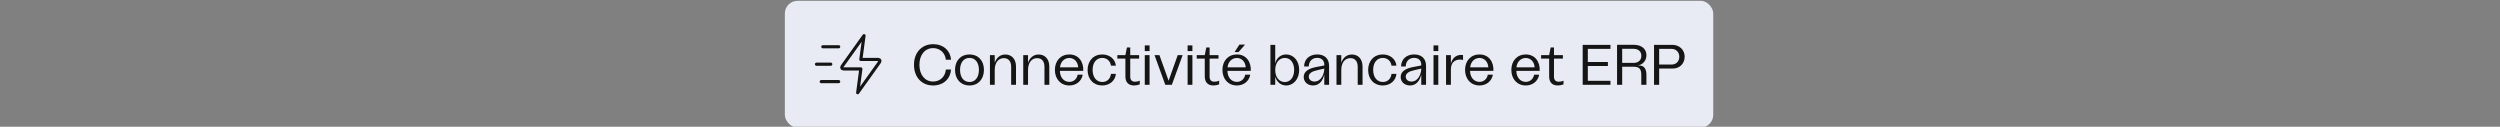
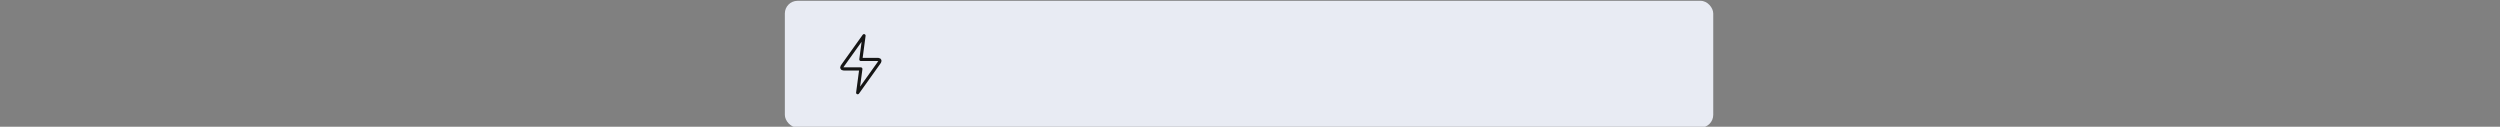
<svg xmlns="http://www.w3.org/2000/svg" width="789" height="40" viewBox="0 0 789 40" fill="none">
  <rect x="0" y="0" width="789" height="40" fill="#808080" stroke="none" />
  <g clip-path="url(#clip0_9297_81027)">
    <rect x="247.699" y="0.258" width="293" height="40" rx="4" fill="#E8EBF3" />
-     <path d="M264.686 25.758H259.186M262.186 20.258H257.686M264.686 14.758H259.686" stroke="#151515" stroke-linecap="round" stroke-linejoin="round" />
    <path d="M272.685 11.258L266.088 20.493C265.796 20.902 265.65 21.106 265.656 21.276C265.662 21.425 265.733 21.563 265.851 21.654C265.986 21.758 266.237 21.758 266.739 21.758H271.685L270.685 29.258L277.281 20.023C277.573 19.614 277.719 19.41 277.713 19.239C277.707 19.091 277.636 18.953 277.518 18.862C277.383 18.758 277.132 18.758 276.63 18.758H271.685L272.685 11.258Z" stroke="#151515" stroke-linecap="round" stroke-linejoin="round" />
-     <path d="M294.467 26.974C290.903 26.974 288.455 24.346 288.455 20.458C288.455 16.57 290.903 13.942 294.521 13.942C297.671 13.942 299.939 15.94 300.137 18.856H298.517C298.283 16.66 296.645 15.184 294.485 15.184C291.911 15.184 290.165 17.308 290.165 20.458C290.165 23.608 291.911 25.732 294.467 25.732C296.699 25.732 298.337 24.184 298.517 21.934H300.137C299.957 24.94 297.689 26.974 294.467 26.974ZM305.979 26.974C303.225 26.974 301.407 24.994 301.407 22.042C301.407 19.126 303.225 17.182 305.979 17.182C308.715 17.182 310.533 19.126 310.533 22.042C310.533 24.994 308.715 26.974 305.979 26.974ZM302.991 22.06C302.991 24.382 304.143 25.876 305.979 25.876C307.797 25.876 308.949 24.382 308.949 22.06C308.949 19.756 307.797 18.28 305.979 18.28C304.143 18.28 302.991 19.756 302.991 22.06ZM312.425 26.758V17.398H313.937V19.81C314.495 18.154 315.701 17.2 317.285 17.2C319.283 17.2 320.651 18.64 320.651 20.998V26.758H319.121V21.07C319.121 19.342 318.275 18.352 316.817 18.352C315.035 18.352 313.937 19.828 313.937 22.078V26.758H312.425ZM322.936 26.758V17.398H324.448V19.81C325.006 18.154 326.212 17.2 327.796 17.2C329.794 17.2 331.162 18.64 331.162 20.998V26.758H329.632V21.07C329.632 19.342 328.786 18.352 327.328 18.352C325.546 18.352 324.448 19.828 324.448 22.078V26.758H322.936ZM337.48 26.974C334.762 26.974 332.926 24.94 332.926 22.06C332.926 19.162 334.78 17.182 337.498 17.182C340.486 17.182 342.034 19.63 341.872 22.366H334.51C334.51 24.382 335.734 25.84 337.48 25.84C338.83 25.84 339.874 24.922 340.108 23.572H341.71C341.332 25.642 339.64 26.974 337.48 26.974ZM334.546 21.25H340.27C340.18 19.522 339.046 18.298 337.48 18.298C335.878 18.298 334.69 19.54 334.546 21.25ZM347.853 26.974C345.135 26.974 343.245 25.012 343.245 22.078C343.245 19.162 345.153 17.182 347.871 17.182C350.211 17.182 351.957 18.658 352.173 20.728H350.625C350.427 19.324 349.401 18.28 347.871 18.28C346.017 18.28 344.829 19.774 344.829 22.06C344.829 24.364 346.035 25.876 347.889 25.876C349.365 25.876 350.427 24.904 350.625 23.32H352.173C351.957 25.462 350.229 26.974 347.853 26.974ZM357.928 26.974C356.092 26.974 355.174 25.93 355.174 24.058V18.496H352.636V17.398H355.174L355.66 14.986H356.704V17.398H359.512V18.496H356.704V24.184C356.704 25.246 357.208 25.786 358.234 25.786C358.756 25.786 359.26 25.678 359.71 25.444V26.632C359.134 26.848 358.54 26.974 357.928 26.974ZM361.292 26.758V17.398H362.804V26.758H361.292ZM361.292 16.12V14.32H362.804V16.12H361.292ZM367.767 26.758L364.365 17.398H365.913L368.811 25.48L371.691 17.398H373.239L369.837 26.758H367.767ZM374.81 26.758V17.398H376.322V26.758H374.81ZM374.81 16.12V14.32H376.322V16.12H374.81ZM382.977 26.974C381.141 26.974 380.223 25.93 380.223 24.058V18.496H377.685V17.398H380.223L380.709 14.986H381.753V17.398H384.561V18.496H381.753V24.184C381.753 25.246 382.257 25.786 383.283 25.786C383.805 25.786 384.309 25.678 384.759 25.444V26.632C384.183 26.848 383.589 26.974 382.977 26.974ZM390.355 26.974C387.637 26.974 385.801 24.94 385.801 22.06C385.801 19.162 387.655 17.182 390.373 17.182C393.361 17.182 394.909 19.63 394.747 22.366H387.385C387.385 24.382 388.609 25.84 390.355 25.84C391.705 25.84 392.749 24.922 392.983 23.572H394.585C394.207 25.642 392.515 26.974 390.355 26.974ZM387.421 21.25H393.145C393.055 19.522 391.921 18.298 390.355 18.298C388.753 18.298 387.565 19.54 387.421 21.25ZM389.635 16.426L391.165 14.068H392.947L390.895 16.426H389.635ZM405.917 26.974C404.225 26.974 402.929 25.858 402.461 24.166V26.758H400.949V14.158H402.461V19.99C402.893 18.298 404.189 17.182 405.899 17.182C408.239 17.182 410.021 19.162 410.021 22.06C410.021 24.976 408.221 26.974 405.917 26.974ZM402.461 22.078C402.461 24.364 403.685 25.894 405.485 25.894C407.249 25.894 408.437 24.346 408.437 22.06C408.437 19.81 407.267 18.28 405.503 18.28C403.703 18.28 402.461 19.81 402.461 22.078ZM414.419 26.974C412.673 26.974 411.449 25.84 411.449 24.292C411.449 22.474 413.177 21.538 415.535 21.124L417.947 20.656V20.386C417.947 19.054 417.047 18.262 415.697 18.262C414.059 18.262 413.069 19.414 413.051 20.98H411.575C411.593 18.748 413.213 17.182 415.715 17.182C418.037 17.182 419.459 18.496 419.459 20.782V26.758H417.947V23.536C417.533 25.264 416.489 26.974 414.419 26.974ZM413.051 24.184C413.051 24.994 413.663 25.732 414.851 25.732C416.921 25.732 417.947 23.41 417.947 21.646L415.769 22.15C414.113 22.492 413.051 23.122 413.051 24.184ZM421.796 26.758V17.398H423.308V19.81C423.866 18.154 425.072 17.2 426.656 17.2C428.654 17.2 430.022 18.64 430.022 20.998V26.758H428.492V21.07C428.492 19.342 427.646 18.352 426.188 18.352C424.406 18.352 423.308 19.828 423.308 22.078V26.758H421.796ZM436.394 26.974C433.676 26.974 431.786 25.012 431.786 22.078C431.786 19.162 433.694 17.182 436.412 17.182C438.752 17.182 440.498 18.658 440.714 20.728H439.166C438.968 19.324 437.942 18.28 436.412 18.28C434.558 18.28 433.37 19.774 433.37 22.06C433.37 24.364 434.576 25.876 436.43 25.876C437.906 25.876 438.968 24.904 439.166 23.32H440.714C440.498 25.462 438.77 26.974 436.394 26.974ZM445.022 26.974C443.276 26.974 442.052 25.84 442.052 24.292C442.052 22.474 443.78 21.538 446.138 21.124L448.55 20.656V20.386C448.55 19.054 447.65 18.262 446.3 18.262C444.662 18.262 443.672 19.414 443.654 20.98H442.178C442.196 18.748 443.816 17.182 446.318 17.182C448.64 17.182 450.062 18.496 450.062 20.782V26.758H448.55V23.536C448.136 25.264 447.092 26.974 445.022 26.974ZM443.654 24.184C443.654 24.994 444.266 25.732 445.454 25.732C447.524 25.732 448.55 23.41 448.55 21.646L446.372 22.15C444.716 22.492 443.654 23.122 443.654 24.184ZM452.417 26.758V17.398H453.929V26.758H452.417ZM452.417 16.12V14.32H453.929V16.12H452.417ZM456.372 26.758V17.398H457.902V20.098C458.334 18.406 459.45 17.326 461.178 17.326C461.376 17.326 461.574 17.344 461.736 17.38V18.928C461.43 18.838 461.07 18.802 460.782 18.802C459.162 18.802 457.902 19.738 457.902 21.826V26.758H456.372ZM466.926 26.974C464.208 26.974 462.372 24.94 462.372 22.06C462.372 19.162 464.226 17.182 466.944 17.182C469.932 17.182 471.48 19.63 471.318 22.366H463.956C463.956 24.382 465.18 25.84 466.926 25.84C468.276 25.84 469.32 24.922 469.554 23.572H471.156C470.777 25.642 469.086 26.974 466.926 26.974ZM463.992 21.25H469.716C469.626 19.522 468.492 18.298 466.926 18.298C465.324 18.298 464.136 19.54 463.992 21.25ZM481.533 26.974C478.815 26.974 476.979 24.94 476.979 22.06C476.979 19.162 478.833 17.182 481.551 17.182C484.539 17.182 486.087 19.63 485.925 22.366H478.563C478.563 24.382 479.787 25.84 481.533 25.84C482.883 25.84 483.927 24.922 484.161 23.572H485.763C485.385 25.642 483.693 26.974 481.533 26.974ZM478.599 21.25H484.323C484.233 19.522 483.099 18.298 481.533 18.298C479.931 18.298 478.743 19.54 478.599 21.25ZM491.663 26.974C489.827 26.974 488.909 25.93 488.909 24.058V18.496H486.371V17.398H488.909L489.395 14.986H490.439V17.398H493.247V18.496H490.439V24.184C490.439 25.246 490.943 25.786 491.969 25.786C492.491 25.786 492.995 25.678 493.445 25.444V26.632C492.869 26.848 492.275 26.974 491.663 26.974ZM499.496 26.758V14.158H508.262V15.418H501.116V19.576H507.452V20.836H501.116V25.498H508.262V26.758H499.496ZM510.342 26.758V14.14H515.634C518.027 14.14 519.612 15.418 519.612 17.416C519.612 19.09 518.514 20.422 516.858 20.656H517.218C518.855 20.656 519.612 21.646 519.612 23.68V26.758H517.992V23.788C517.992 22.096 517.65 21.07 515.67 21.07H511.962V26.758H510.342ZM511.962 19.846H515.562C517.074 19.846 518.01 18.982 518.01 17.614C518.01 16.228 517.056 15.4 515.508 15.4H511.962V19.846ZM522.013 26.758V14.158H527.809C530.041 14.158 531.679 15.742 531.679 17.884C531.679 20.044 530.113 21.628 527.989 21.628H523.633V26.758H522.013ZM523.633 20.368H527.575C529.033 20.368 529.987 19.342 529.987 17.902C529.987 16.462 528.979 15.418 527.485 15.418H523.633V20.368Z" fill="#151515" />
  </g>
  <defs>
    <clipPath id="clip0_9297_81027">
      <rect width="788.4" height="40" fill="white" />
    </clipPath>
  </defs>
</svg>